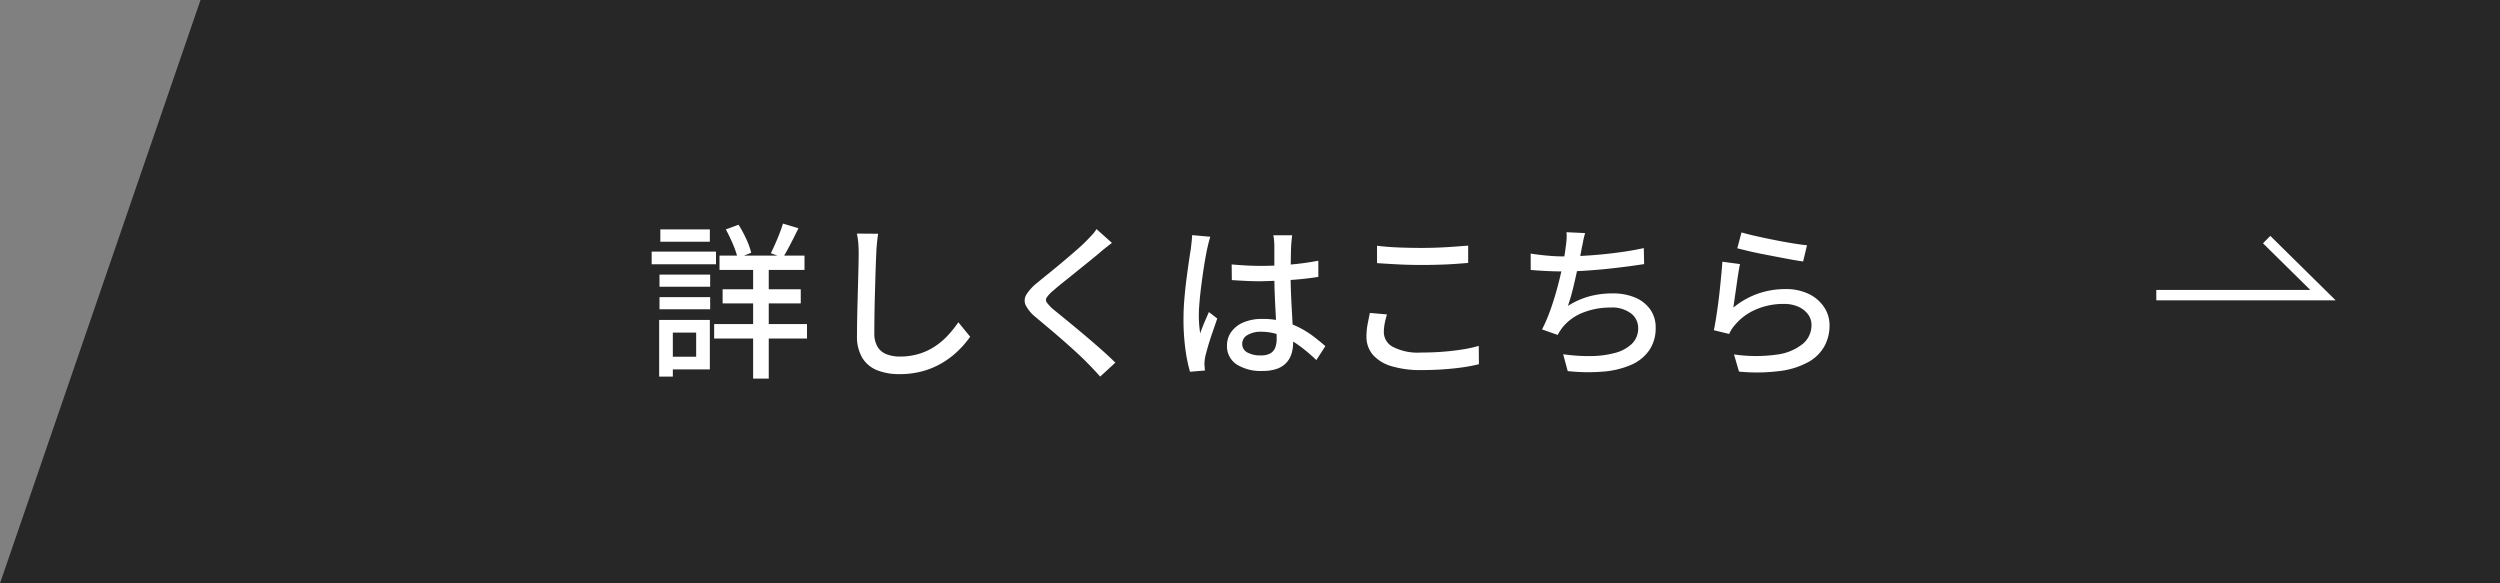
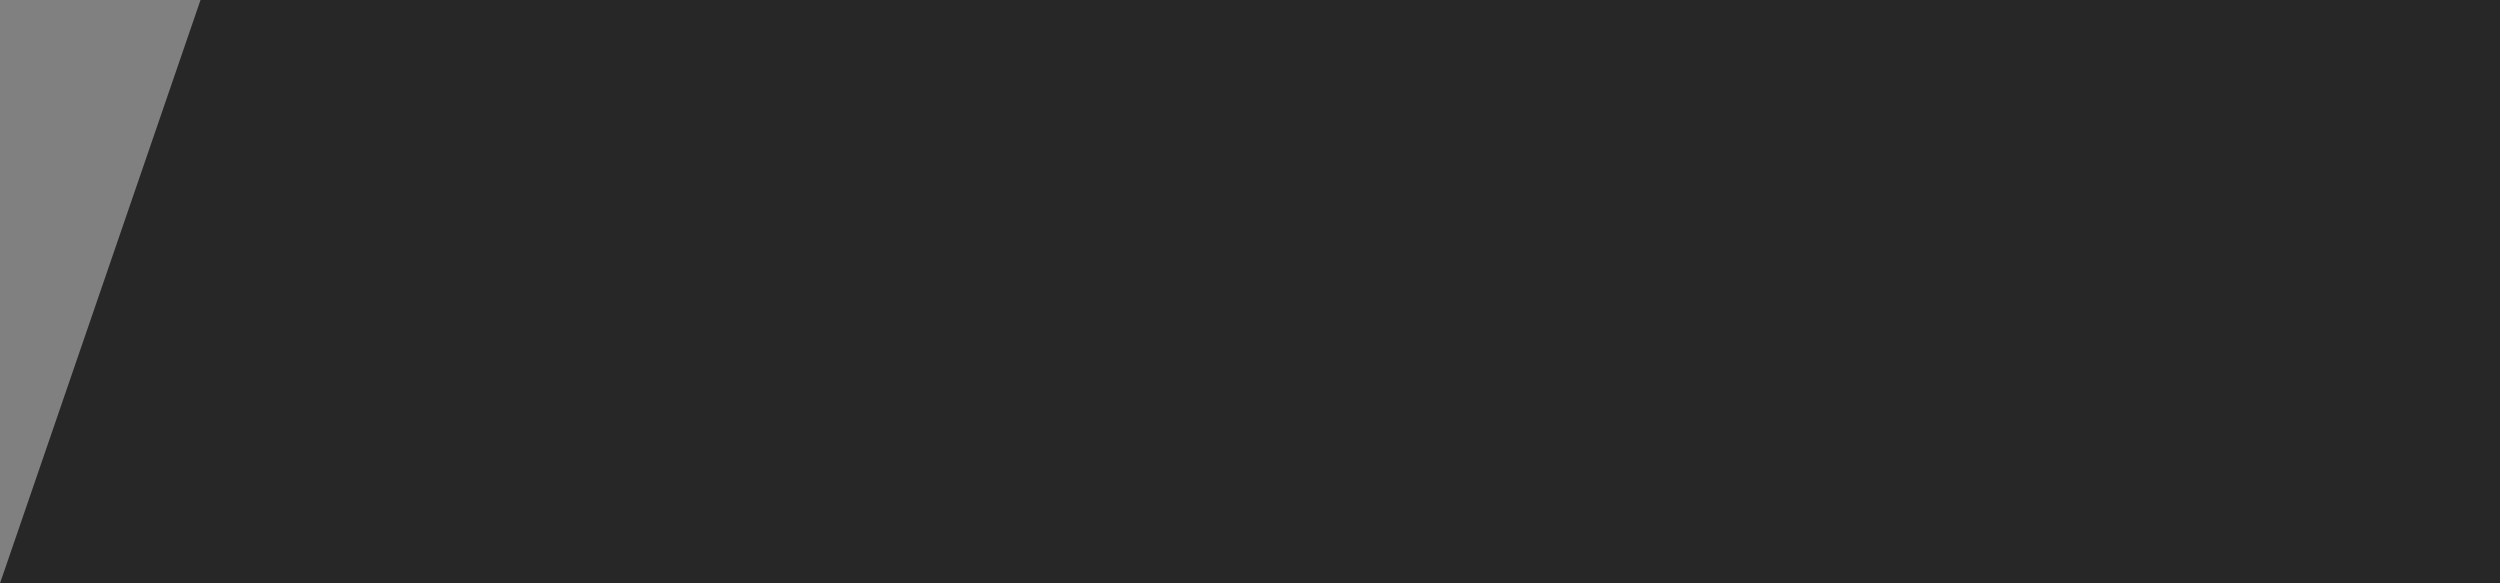
<svg xmlns="http://www.w3.org/2000/svg" width="240" height="56">
  <rect width="100%" height="100%" fill="#808080" stroke="none" />
  <g id="btn-def" transform="translate(-275 -6493)">
    <path id="パス_288" data-name="パス 288" d="M19.25 0H240v56H0z" transform="translate(275 6493)" fill="#272727" />
-     <path id="パス_334" data-name="パス 334" d="M7.072-10.464h8.16v1.376h-8.16zm.3 3.232h7.5v1.36h-7.5zM6.56-3.888h8.912V-2.5H6.56zm3.74-6.08h1.5V1.344h-1.5zm2.864-3.568l1.488.448q-.368.752-.76 1.512t-.728 1.3L12-10.688q.192-.384.416-.888t.424-1.024q.2-.52.328-.936zm-5.488.56l1.224-.448a11.114 11.114 0 0 1 .744 1.376 6.99 6.99 0 0 1 .472 1.312l-1.3.512a8.277 8.277 0 0 0-.456-1.336 15.315 15.315 0 0 0-.68-1.416zM1.312-8.64h4.864v1.168H1.312zm.08-4.336h4.752v1.184H1.392zm-.08 6.5h4.864v1.168H1.312zM.56-10.848h6.176v1.216H.56zm1.456 6.56h4.128V.464H2.016V-.752h2.816v-2.32H2.016zm-.736 0h1.312v5.44H1.28zM22.3-12.56q-.064.432-.112.92t-.064.92q-.032.656-.064 1.624T22-7.048q-.032 1.08-.048 2.128t-.016 1.88a2.507 2.507 0 0 0 .312 1.34 1.742 1.742 0 0 0 .872.712 3.443 3.443 0 0 0 1.248.216 6.218 6.218 0 0 0 1.9-.272 5.878 5.878 0 0 0 1.532-.732 7.057 7.057 0 0 0 1.224-1.056A10.518 10.518 0 0 0 30-4.064l1.136 1.392a9.552 9.552 0 0 1-1.008 1.2A8.338 8.338 0 0 1 28.68-.3a7.744 7.744 0 0 1-1.92.88 8.144 8.144 0 0 1-2.424.336 5.662 5.662 0 0 1-2.128-.372A2.932 2.932 0 0 1 20.784-.64a3.987 3.987 0 0 1-.512-2.144q0-.688.016-1.552t.04-1.784l.048-1.8q.024-.88.04-1.616.016-.736.016-1.184 0-.512-.04-.984a5.864 5.864 0 0 0-.136-.872zm22.448.88q-.3.224-.648.5t-.584.488q-.4.336-.976.8l-1.208.976q-.632.512-1.224.984t-1.008.84a3.158 3.158 0 0 0-.608.64.428.428 0 0 0 .008.5 4.141 4.141 0 0 0 .632.664q.416.336.984.8t1.216 1q.648.536 1.32 1.112t1.3 1.136q.624.56 1.12 1.056l-1.456 1.336Q43.04.5 42.4-.144 42-.56 41.392-1.12t-1.3-1.168q-.7-.612-1.392-1.192t-1.244-1.048a3.612 3.612 0 0 1-.992-1.172 1.08 1.08 0 0 1 .072-1.024 4.567 4.567 0 0 1 1.048-1.136q.464-.384 1.088-.888t1.288-1.06q.664-.56 1.264-1.08t1-.92q.288-.288.592-.616a3.233 3.233 0 0 0 .448-.584zM56.24-9.616q.688.064 1.368.1t1.4.04q1.44 0 2.88-.128a26.091 26.091 0 0 0 2.672-.368v1.552q-1.28.208-2.712.3T58.992-8q-.7 0-1.368-.032t-1.368-.08zm5.808-2.8q-.032.24-.056.5t-.04.5q-.016.272-.024.72t-.016.968Q61.9-9.216 61.9-8.7q0 1.008.04 1.936t.088 1.76q.048.832.08 1.56t.032 1.32A3.712 3.712 0 0 1 62-1.088a2.289 2.289 0 0 1-.48.88 2.223 2.223 0 0 1-.9.6 3.961 3.961 0 0 1-1.4.216 4.3 4.3 0 0 1-2.528-.64 2.076 2.076 0 0 1-.9-1.792 2.214 2.214 0 0 1 .408-1.312 2.751 2.751 0 0 1 1.168-.912 4.514 4.514 0 0 1 1.832-.336 7.654 7.654 0 0 1 1.952.232 7.843 7.843 0 0 1 1.632.624 9.018 9.018 0 0 1 1.352.856q.6.464 1.1.9l-.868 1.34a15.1 15.1 0 0 0-1.72-1.44 7.822 7.822 0 0 0-1.736-.944 5.115 5.115 0 0 0-1.84-.336 2.431 2.431 0 0 0-1.32.32.956.956 0 0 0-.5.832.907.907 0 0 0 .5.84 2.549 2.549 0 0 0 1.264.28 1.879 1.879 0 0 0 .928-.192 1.077 1.077 0 0 0 .48-.56 2.365 2.365 0 0 0 .136-.868q0-.416-.032-1.128t-.08-1.568q-.048-.856-.08-1.76t-.032-1.736v-2.7q0-.208-.024-.5a4.082 4.082 0 0 0-.072-.52zm-7.856.144q-.048.128-.112.368t-.12.48l-.088.384q-.08.384-.184.984t-.208 1.312q-.1.712-.192 1.448t-.144 1.408q-.056.672-.056 1.184 0 .416.032.84t.1.872q.112-.336.256-.7t.3-.712q.152-.352.28-.64l.8.624q-.208.608-.448 1.3t-.424 1.32q-.184.624-.28 1.04-.032.16-.056.376a3.364 3.364 0 0 0-.024.36q.016.112.024.28t.024.312l-1.432.12a14.778 14.778 0 0 1-.44-2.152 21.159 21.159 0 0 1-.184-2.936q0-.9.08-1.864t.2-1.9q.12-.928.232-1.7t.192-1.236l.072-.656q.04-.356.056-.672zm16 .864q.88.112 1.976.16t2.312.048q.784 0 1.584-.032t1.544-.088l1.336-.1v1.66q-.544.048-1.3.1t-1.576.072q-.816.024-1.568.024-1.232 0-2.288-.056t-2.016-.12zm.96 6.592a7.1 7.1 0 0 0-.224.88 4.651 4.651 0 0 0-.08.848A1.606 1.606 0 0 0 71.72-1.7a5.218 5.218 0 0 0 2.7.544q1.1 0 2.12-.08t1.9-.224a12.229 12.229 0 0 0 1.52-.336l.016 1.76a14.94 14.94 0 0 1-1.48.288q-.856.128-1.872.2T74.48.528a9.664 9.664 0 0 1-2.9-.376 3.769 3.769 0 0 1-1.792-1.1 2.636 2.636 0 0 1-.608-1.76 6.327 6.327 0 0 1 .12-1.22q.112-.568.208-1.032zm19.024-7.808a6.183 6.183 0 0 0-.184.736q-.072.384-.152.736-.064.384-.176.92t-.248 1.152q-.136.616-.28 1.24t-.3 1.192q-.16.568-.32 1.016a7.65 7.65 0 0 1 2.064-.92 8.461 8.461 0 0 1 2.208-.28A5.445 5.445 0 0 1 95-6.424a3.348 3.348 0 0 1 1.432 1.144 2.95 2.95 0 0 1 .512 1.728 3.747 3.747 0 0 1-.616 2.176 4.075 4.075 0 0 1-1.736 1.4 8.379 8.379 0 0 1-2.664.648A17.783 17.783 0 0 1 88.5.624l-.436-1.616a17.388 17.388 0 0 0 2.648.176 9.211 9.211 0 0 0 2.312-.3 3.679 3.679 0 0 0 1.632-.872 2.049 2.049 0 0 0 .608-1.536 1.741 1.741 0 0 0-.68-1.384 3.01 3.01 0 0 0-1.976-.568 7.082 7.082 0 0 0-2.624.48A4.751 4.751 0 0 0 88-3.568q-.128.176-.24.344t-.224.376l-1.5-.528a15.237 15.237 0 0 0 .848-2q.384-1.1.68-2.232t.484-2.092q.192-.96.256-1.568.064-.432.088-.76a4.155 4.155 0 0 0-.008-.68zm-5.232 1.968q.688.112 1.552.192t1.6.08q.768 0 1.7-.048t1.96-.144q1.024-.1 2.056-.248t1.992-.36l.032 1.536q-.816.128-1.808.256T92-9.16q-1.04.1-2.048.16t-1.84.056q-.864 0-1.664-.04t-1.5-.1zm20.24-2.032q.544.16 1.392.352t1.776.376q.928.184 1.76.32t1.36.184L111.1-9.9q-.48-.064-1.136-.184t-1.408-.264q-.752-.144-1.48-.288t-1.32-.288q-.592-.144-.976-.24zm-.144 3.04q-.08.368-.168.928t-.172 1.168l-.168 1.16q-.08.552-.128.92a7.743 7.743 0 0 1 2.376-1.344 7.987 7.987 0 0 1 2.616-.432 4.994 4.994 0 0 1 2.256.472 3.664 3.664 0 0 1 1.464 1.264 3.125 3.125 0 0 1 .52 1.752 4.148 4.148 0 0 1-.48 1.976 3.921 3.921 0 0 1-1.52 1.52 7.559 7.559 0 0 1-2.7.872 17.3 17.3 0 0 1-3.992.064l-.48-1.648a14.349 14.349 0 0 0 4.12.016 4.959 4.959 0 0 0 2.488-1.032 2.329 2.329 0 0 0 .832-1.8 1.693 1.693 0 0 0-.344-1.048 2.334 2.334 0 0 0-.936-.72 3.309 3.309 0 0 0-1.36-.264 6.649 6.649 0 0 0-2.7.536 5.414 5.414 0 0 0-2.024 1.5 3.215 3.215 0 0 0-.328.44 4.272 4.272 0 0 0-.216.408l-1.468-.36q.1-.448.2-1.08t.2-1.36q.1-.728.176-1.472t.144-1.44q.064-.7.1-1.224z" transform="translate(337 6528)" fill="#fff" />
-     <path id="パス_333" data-name="パス 333" d="M482.005 6521.333h16l-5.407-5.333" fill="none" stroke="#fff" stroke-width="1" />
  </g>
</svg>